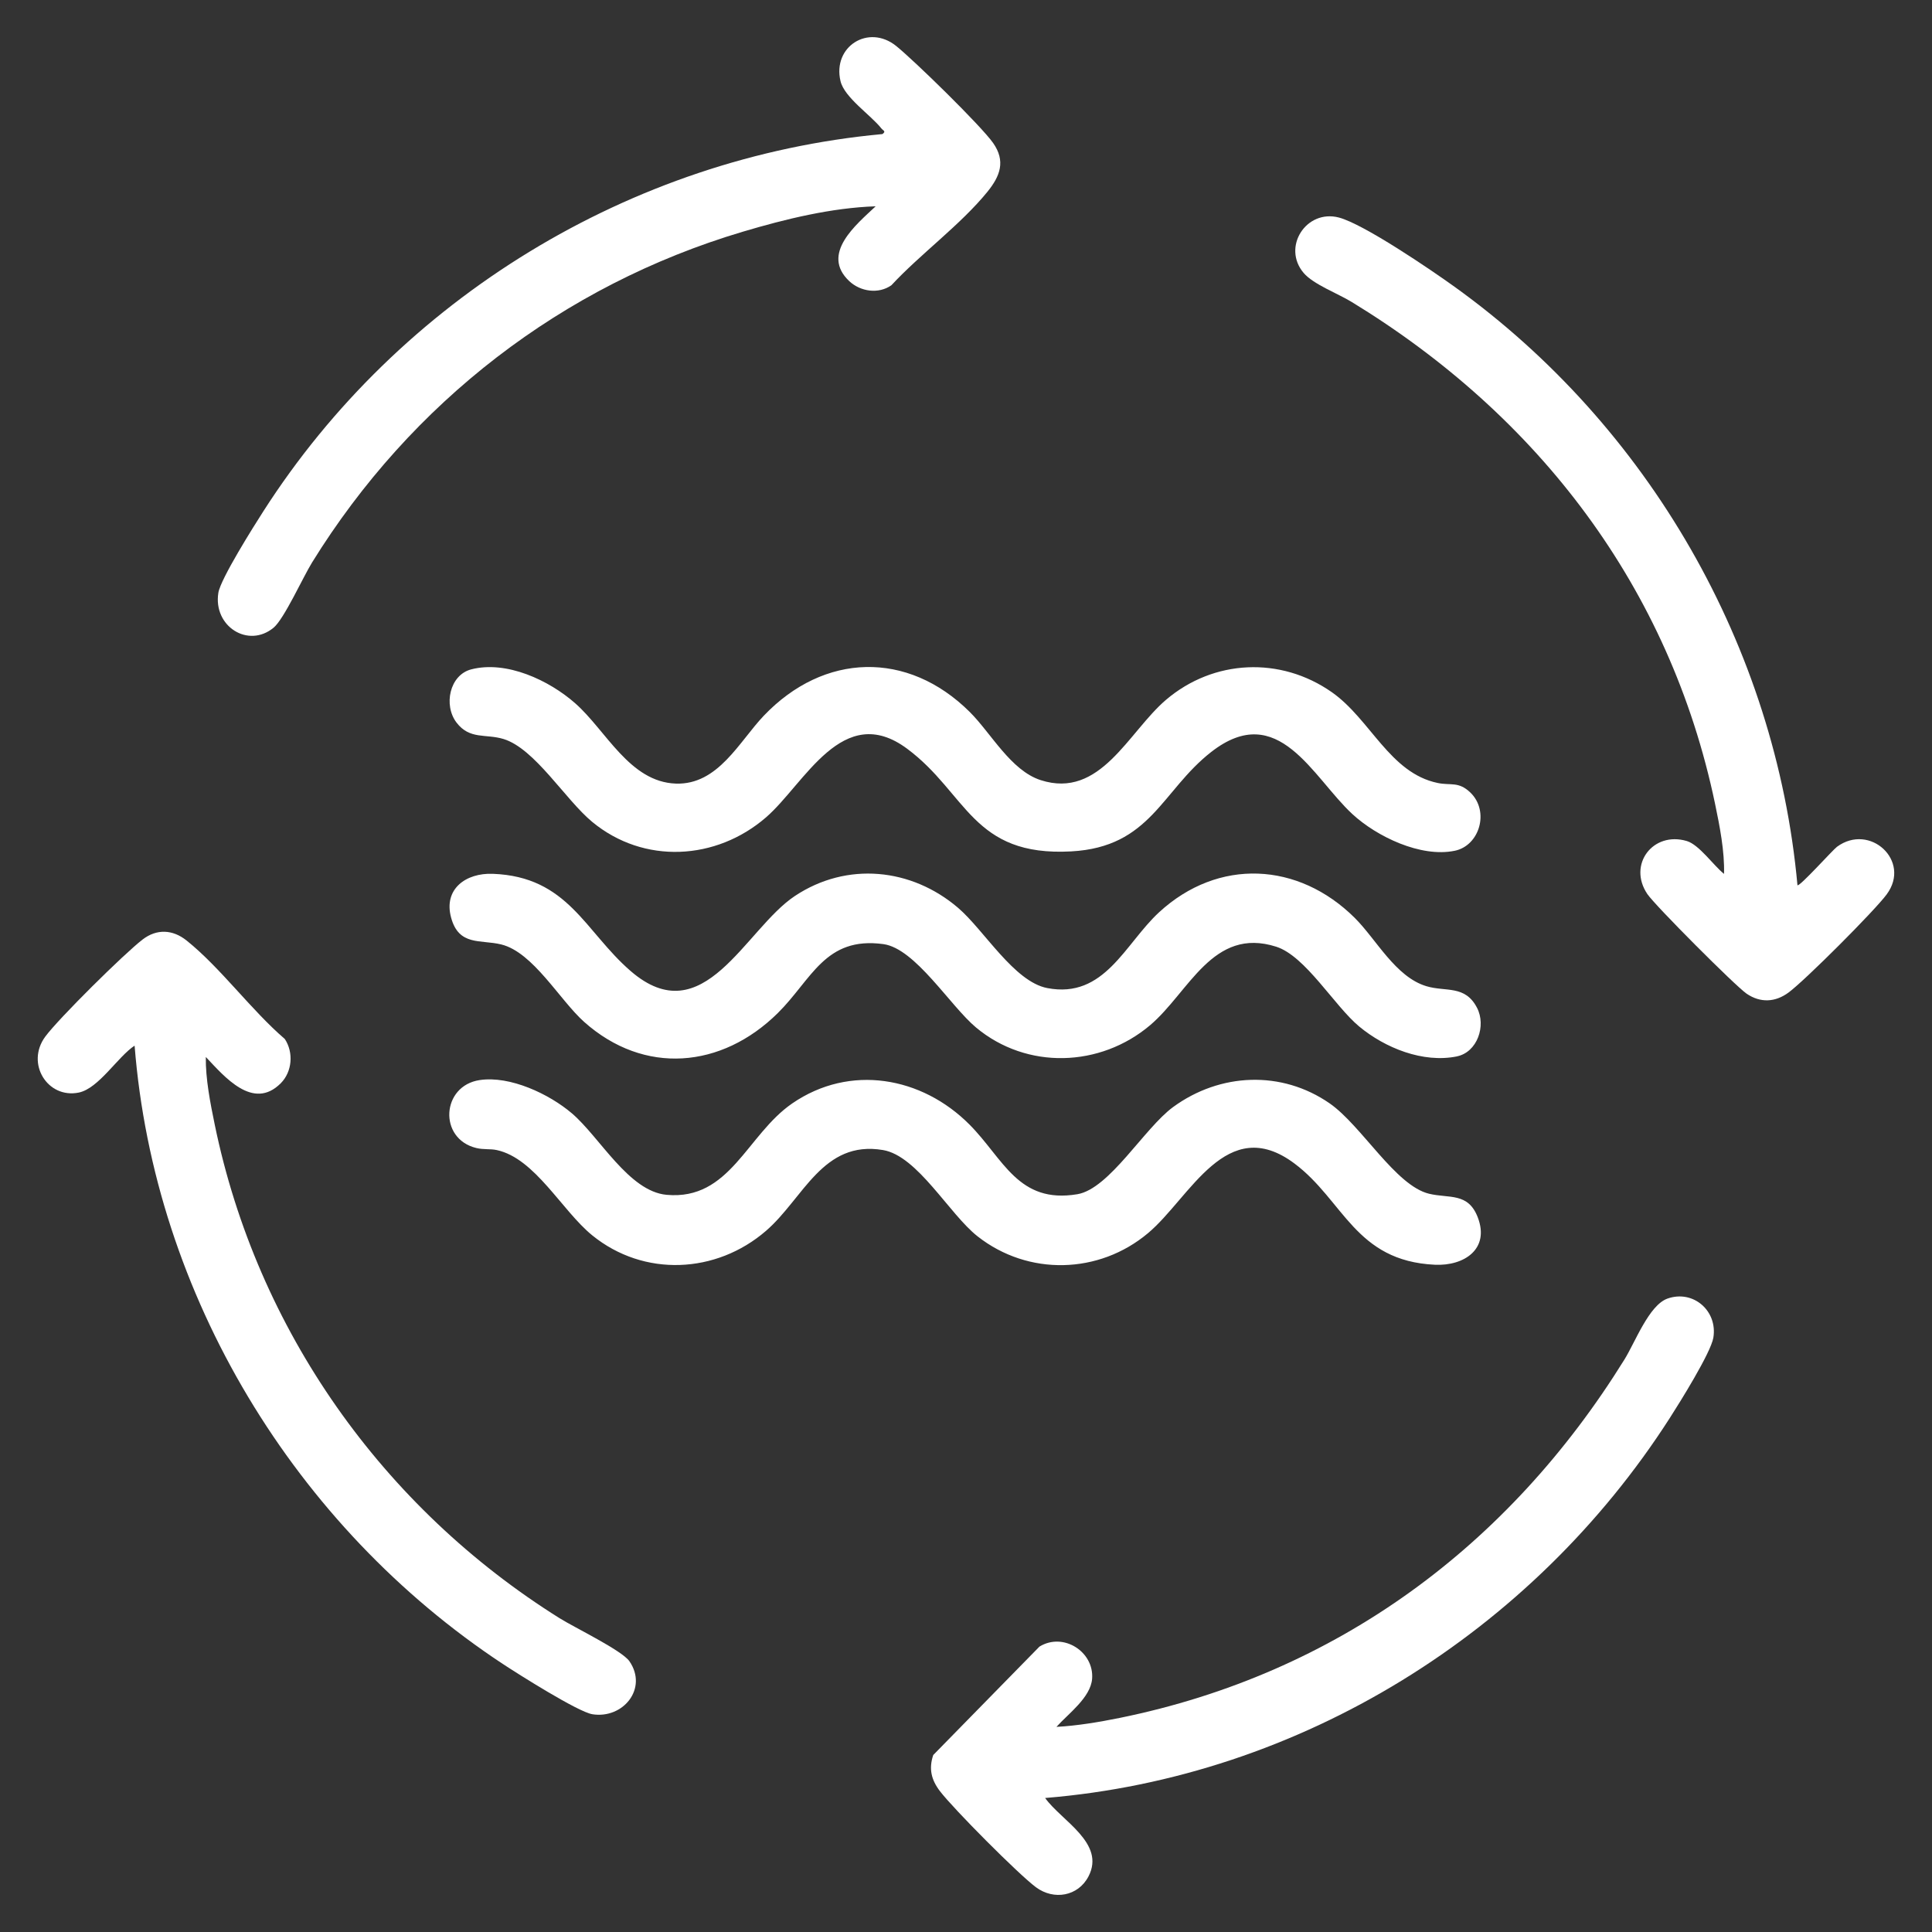
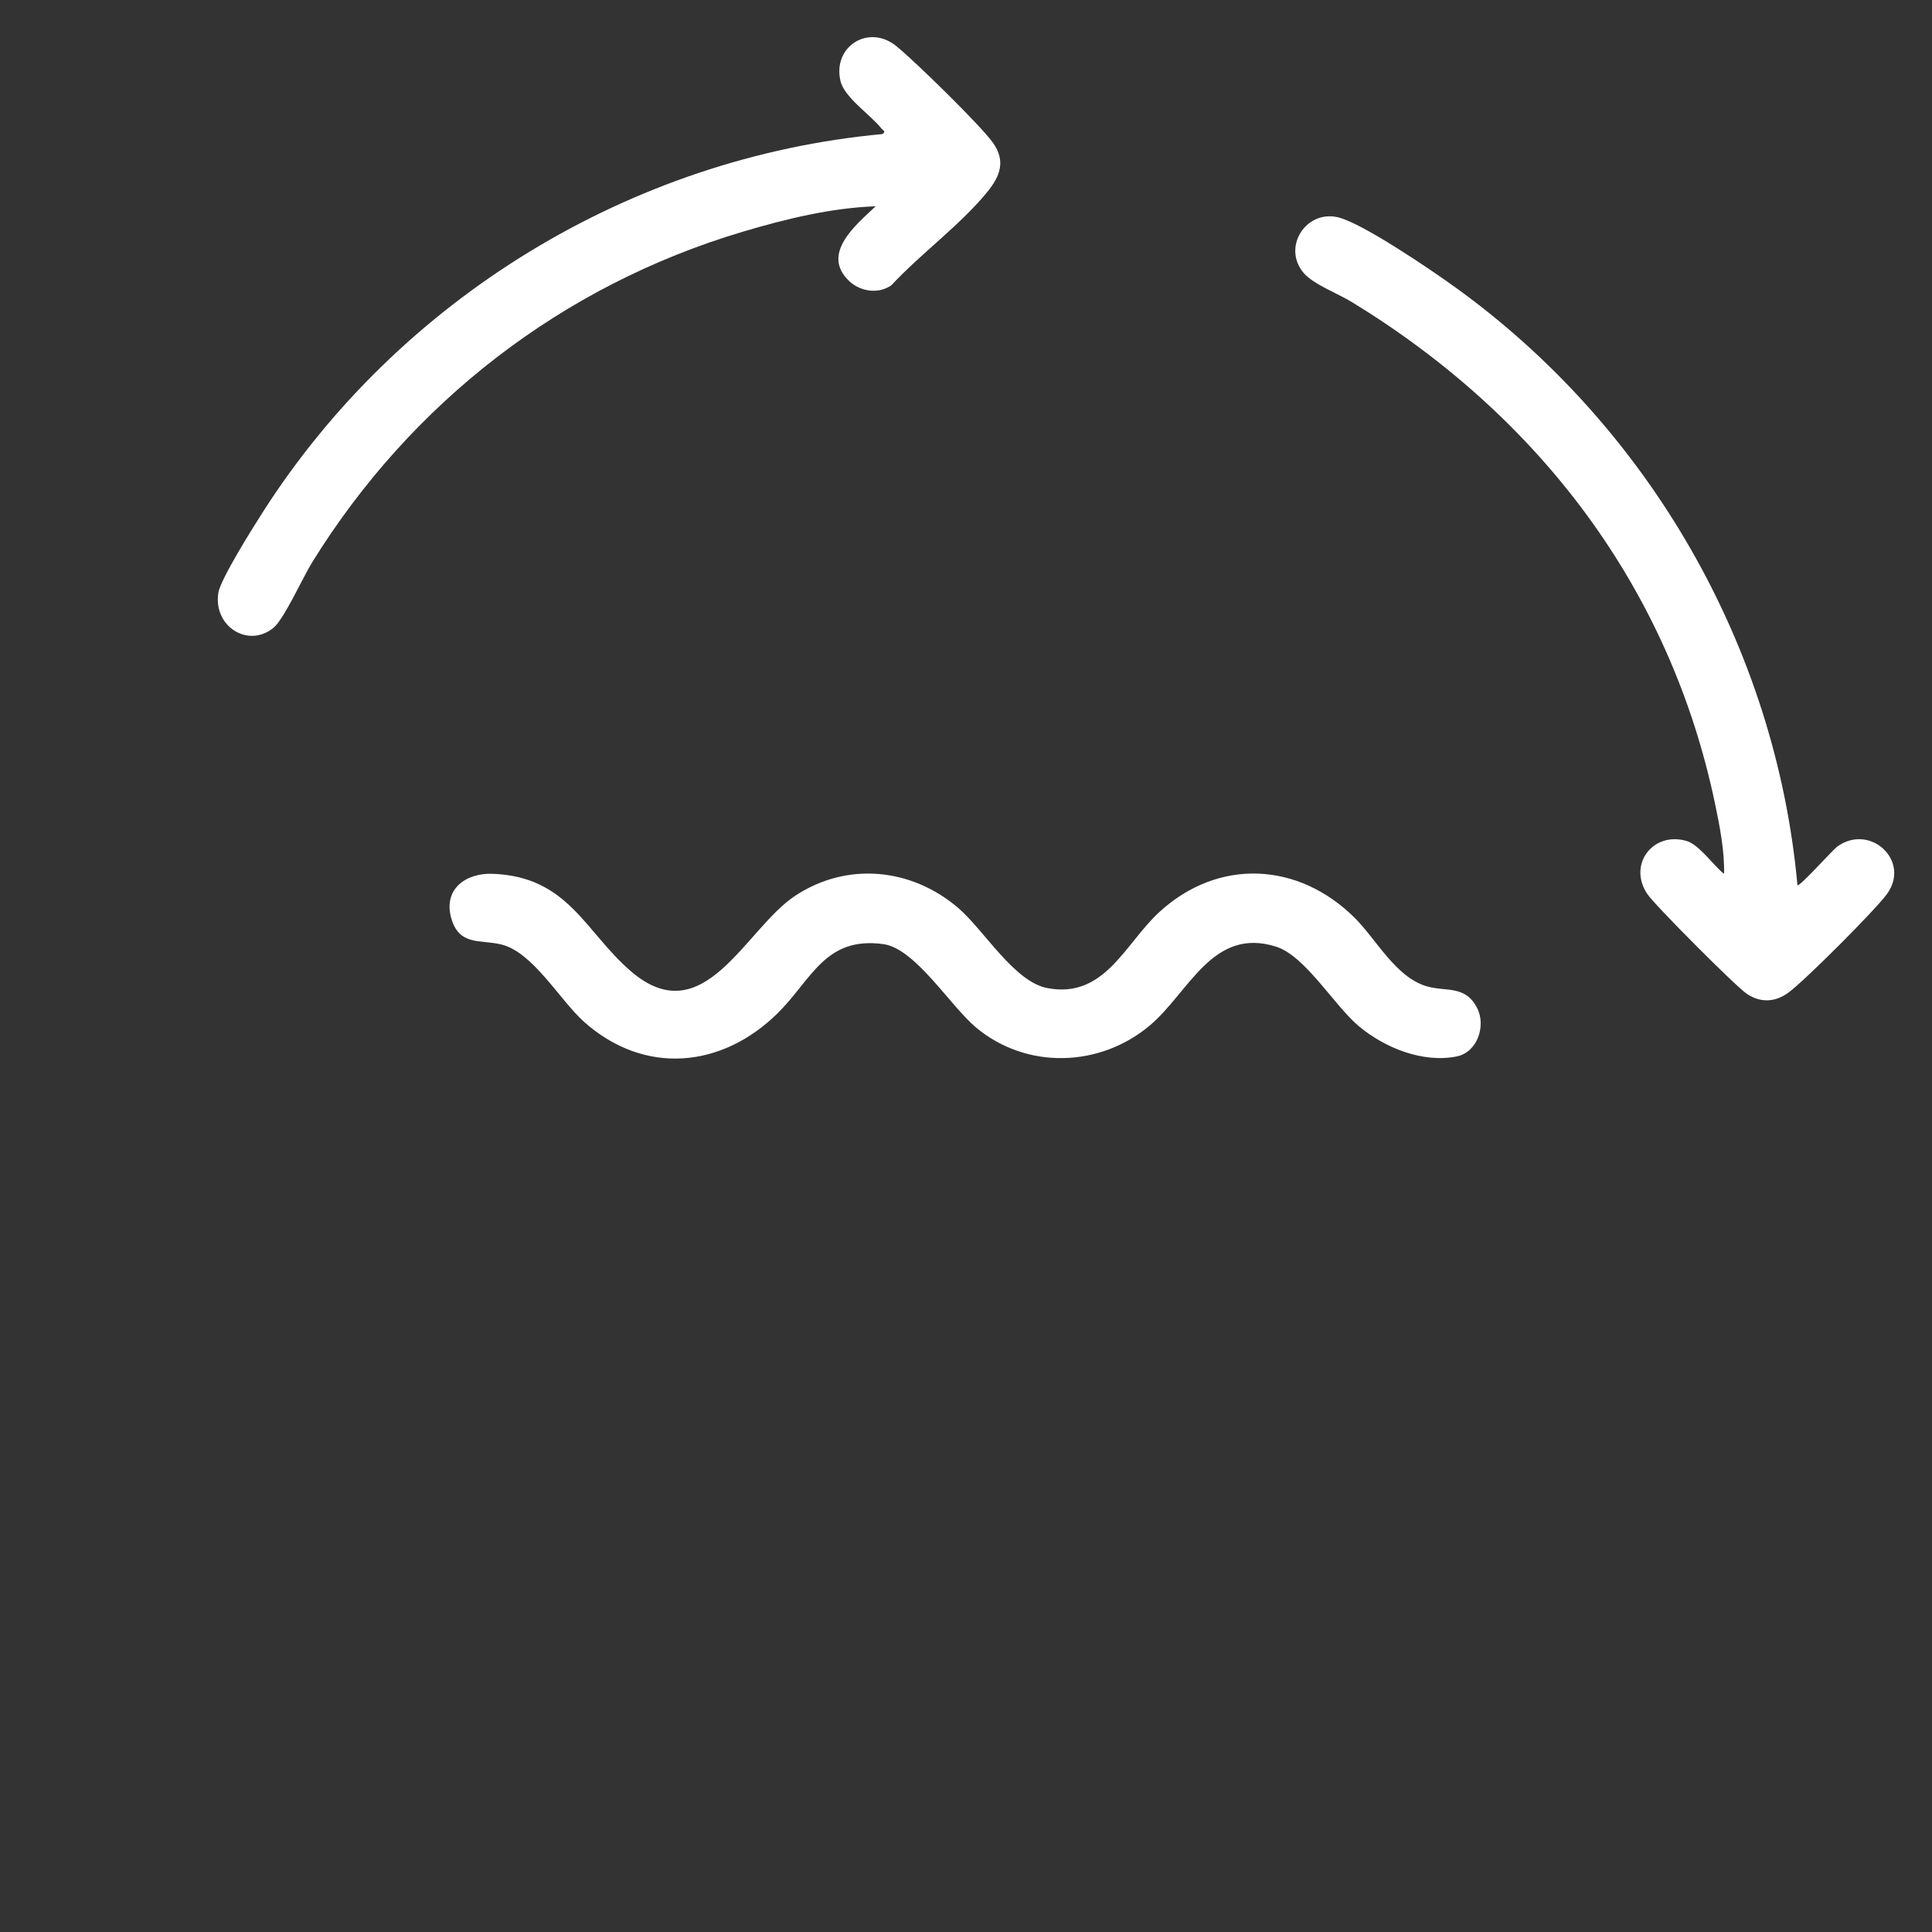
<svg xmlns="http://www.w3.org/2000/svg" id="Layer_1" data-name="Layer 1" viewBox="0 0 1000 1000">
  <rect x="0" y="0" width="1000" height="1000" fill="#333333" stroke="none" />
  <defs>
    <style>      .cls-1 {        fill: #fff;      }    </style>
  </defs>
  <g>
-     <path class="cls-1" d="M742.69,654.63c-41.28-1.95-47.16-33.31-72.7-52.42-35.2-26.27-53.96,17.77-75.79,36.08-25.35,21.29-61.99,22.26-88.22,1.63-14.64-11.51-31.04-41.62-48.9-44.65-31.23-5.3-41.19,25.01-60.57,41.79-25.78,22.3-63.22,24.08-89.98,2.34-15.71-12.79-29.58-39.84-49.41-44.13-3.41-.73-6.74-.13-10.63-1.07-19.68-4.81-18.03-32.22,1.82-35.16,15.69-2.34,35.93,7.19,47.7,17.22,14.45,12.32,29.43,40.4,49.03,42.18,32.84,2.98,41.47-31.12,65.04-47.33,29.84-20.5,67.04-13.87,91.76,10.99,17.6,17.73,25.16,41.15,55.81,36.02,16.59-2.79,34.65-34.22,49.58-45.14,24.23-17.69,56.09-19.15,81.01-1.87,16.55,11.51,34.07,42.59,51.45,46.77,10.43,2.51,20.2-.79,25.2,12.21,6.29,16.38-7,25.24-22.19,24.54Z" />
    <path class="cls-1" d="M754.11,546.79c-17.6,3.58-37.26-4.4-50.62-15.5-12.84-10.67-27.75-36.43-42.93-41.28-32.89-10.47-45.06,23.5-65.26,40.63-25.84,21.87-63.77,23.12-90.05,1.24-13.46-11.23-31.47-40.95-48.02-43.21-30.22-4.12-37.05,18.31-54.69,35.74-28.98,28.61-69.05,32.26-100.18,4.53-12.64-11.27-26.42-36.08-42.93-40.1-10.71-2.62-21.89.97-25.93-13.85-4.06-14.85,7.66-23.25,21.57-22.71,38.96,1.48,47.55,29.71,71.31,50.29,37.8,32.73,59.27-21.72,85.07-38.83,26.92-17.86,60.3-14.49,84.44,6.14,13.46,11.51,28.96,38.23,46.17,41.54,29.67,5.69,40.18-22.93,57.91-39.26,30.63-28.18,72.04-26.08,101.23,2.92,11.2,11.14,21.1,30.57,37.11,35.37,10.07,3.03,20.05-.75,26.21,11.21,4.81,9.29.13,22.97-10.43,25.11Z" />
  </g>
-   <path class="cls-1" d="M752.93,440.36c-17.51,3.61-40.29-7.3-52.95-19-20.58-19.02-38.32-59.24-73.05-32.15-25.69,20.07-31.36,49.22-72.47,51.47-51.19,2.81-53.88-30.07-84.94-53.15-33.38-24.79-53,18.18-73.02,35.53-25.8,22.34-63.24,24.45-89.98,2.34-13.93-11.53-29.73-38.01-45.96-42.91-9.19-2.77-17.43.45-24.26-8.48-6.85-8.97-3.61-24.62,7.58-27.54,18.29-4.76,40.4,5.69,53.86,17.56,15.99,14.08,28.14,40.74,52.1,41.56,21.85.73,32.71-21.7,45.51-35.14,31.1-32.61,74.42-33.94,106.62-1.91,10.99,10.93,21.21,30.24,36.66,35.25,30.97,10,45.36-24.88,64.87-41.54,24.62-20.99,59.29-22.6,85.88-3.95,19.98,14.02,29.92,41.81,54.78,46.97,6.72,1.4,10.8-.92,16.91,4.96,10.02,9.68,4.79,27.5-8.14,30.14Z" />
-   <path class="cls-1" d="M886.83,692.37c-1.31,7.86-17.47,33.68-22.62,41.71-71.18,110.87-190.98,185.74-323.25,196.56,8.35,11.76,31.4,23.31,22.45,40.57-5.37,10.35-17.94,12.47-27.17,5.65-9.04-6.7-42.69-40.55-49.69-49.71-4.49-5.86-5.92-11.61-3.5-18.76l54.97-56.11c12.36-7.6,28.33,2.66,27.26,16.64-.77,9.75-12.34,18.07-18.46,24.9,10.52-.54,22.11-2.47,32.78-4.64,112.33-22.88,201.39-89.06,261.21-185.5,5.54-8.91,12.69-28.12,22.26-31.53,13.29-4.72,26.06,6.31,23.76,20.24Z" />
  <path class="cls-1" d="M976.59,462.88c-6.29,8.52-42.35,44.61-50.87,50.87-6.83,5.04-14.53,5.45-21.68.58-5.92-4.08-47.37-45.64-51.37-51.56-10.28-15.22,2.86-32.67,20.43-27.45,6.4,1.91,13.91,12.77,19.25,17,.36-11.55-2.23-24.75-4.64-36.28-23.44-112.11-91.55-200.85-188.12-259.77-7.06-4.32-19.77-9.08-24.79-14.96-11.42-13.37,1.29-33.14,18.2-28.72,12.92,3.39,47.8,27.15,59.97,35.91,100.24,72.1,166.12,186.08,177.39,309.68,1.01,1.01,18.22-18.22,20.46-19.88,17.02-12.51,38.55,7.3,25.76,24.58Z" />
  <g>
-     <path class="cls-1" d="M306.56,887.27c-7.36-1.18-38.44-20.82-46.41-26.08-107.46-70.94-180.31-190.85-190.48-319.98-8.76,5.79-18.57,22.17-28.89,24.3-16.16,3.31-27.63-15.07-17.32-29,7-9.45,40.78-42.87,50.36-50.23,7.32-5.62,15.58-5.22,22.77.54,17.54,14.04,33.46,36.04,50.81,50.94,4.66,6.98,3.86,17-2.1,22.95-14.32,14.34-29.15-3.46-38.77-13.63-.17,11.2,2.32,23.89,4.64,35.12,21.92,106.25,86.93,198.08,178.46,255.37,7.81,4.89,32.28,16.66,36.17,22.3,9.7,14.12-3.33,29.97-19.23,27.41Z" />
    <path class="cls-1" d="M511.14,99.2c-13.82,17.06-34.69,32.2-49.76,48.45-6.7,4.7-16.01,3.28-21.77-2.1-15.07-14.17,3.58-29.3,13.63-38.77-22.82.77-46.67,6.57-68.73,13.14-93.52,27.82-171.72,88.42-222.94,171.14-4.79,7.75-14.53,29.34-19.96,33.83-13.11,10.86-31.36-.69-28.59-18.07,1.16-7.21,18.35-34.49,23.29-42.18,70.38-109.92,189.97-183.16,320.45-195.25,2.02-1.52.39-1.7-.6-2.96-5.54-7-19.1-15.93-21.12-24.47-4.21-17.82,14.4-29.66,28.74-18.22,9.29,7.45,44.02,41.36,50.27,50.29,6.57,9.38,3.61,17.11-2.92,25.18Z" />
  </g>
</svg>